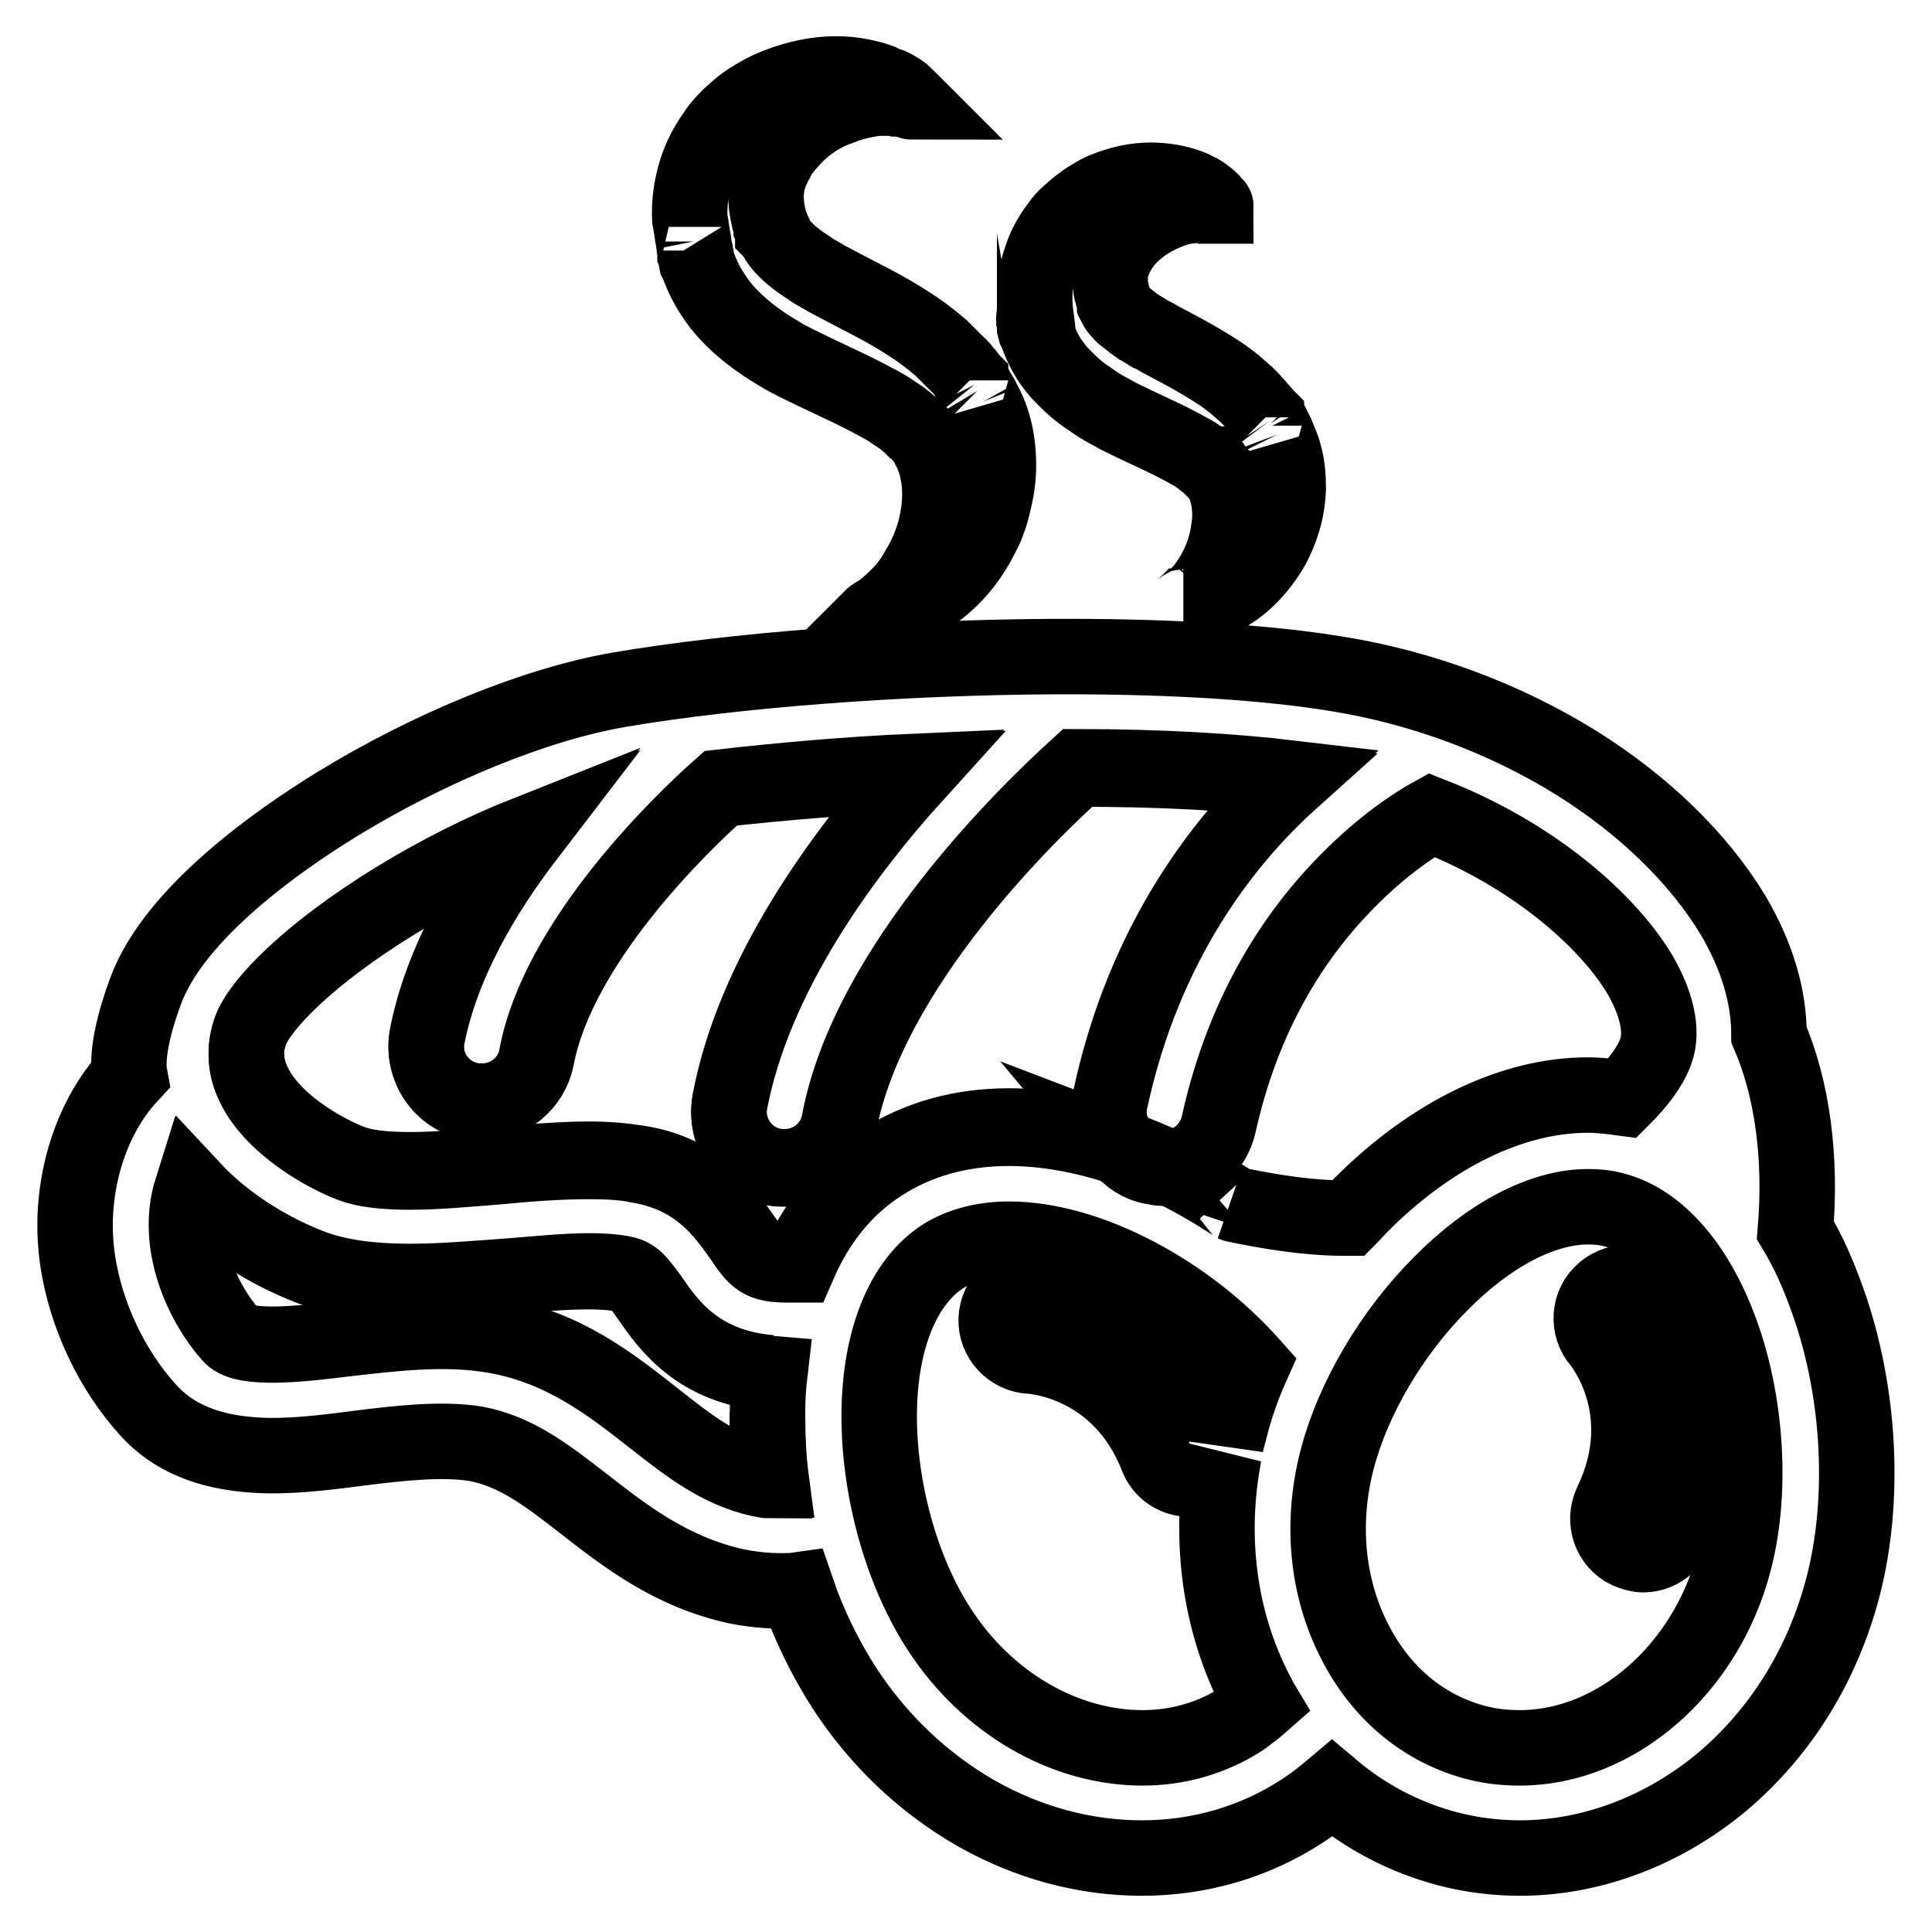
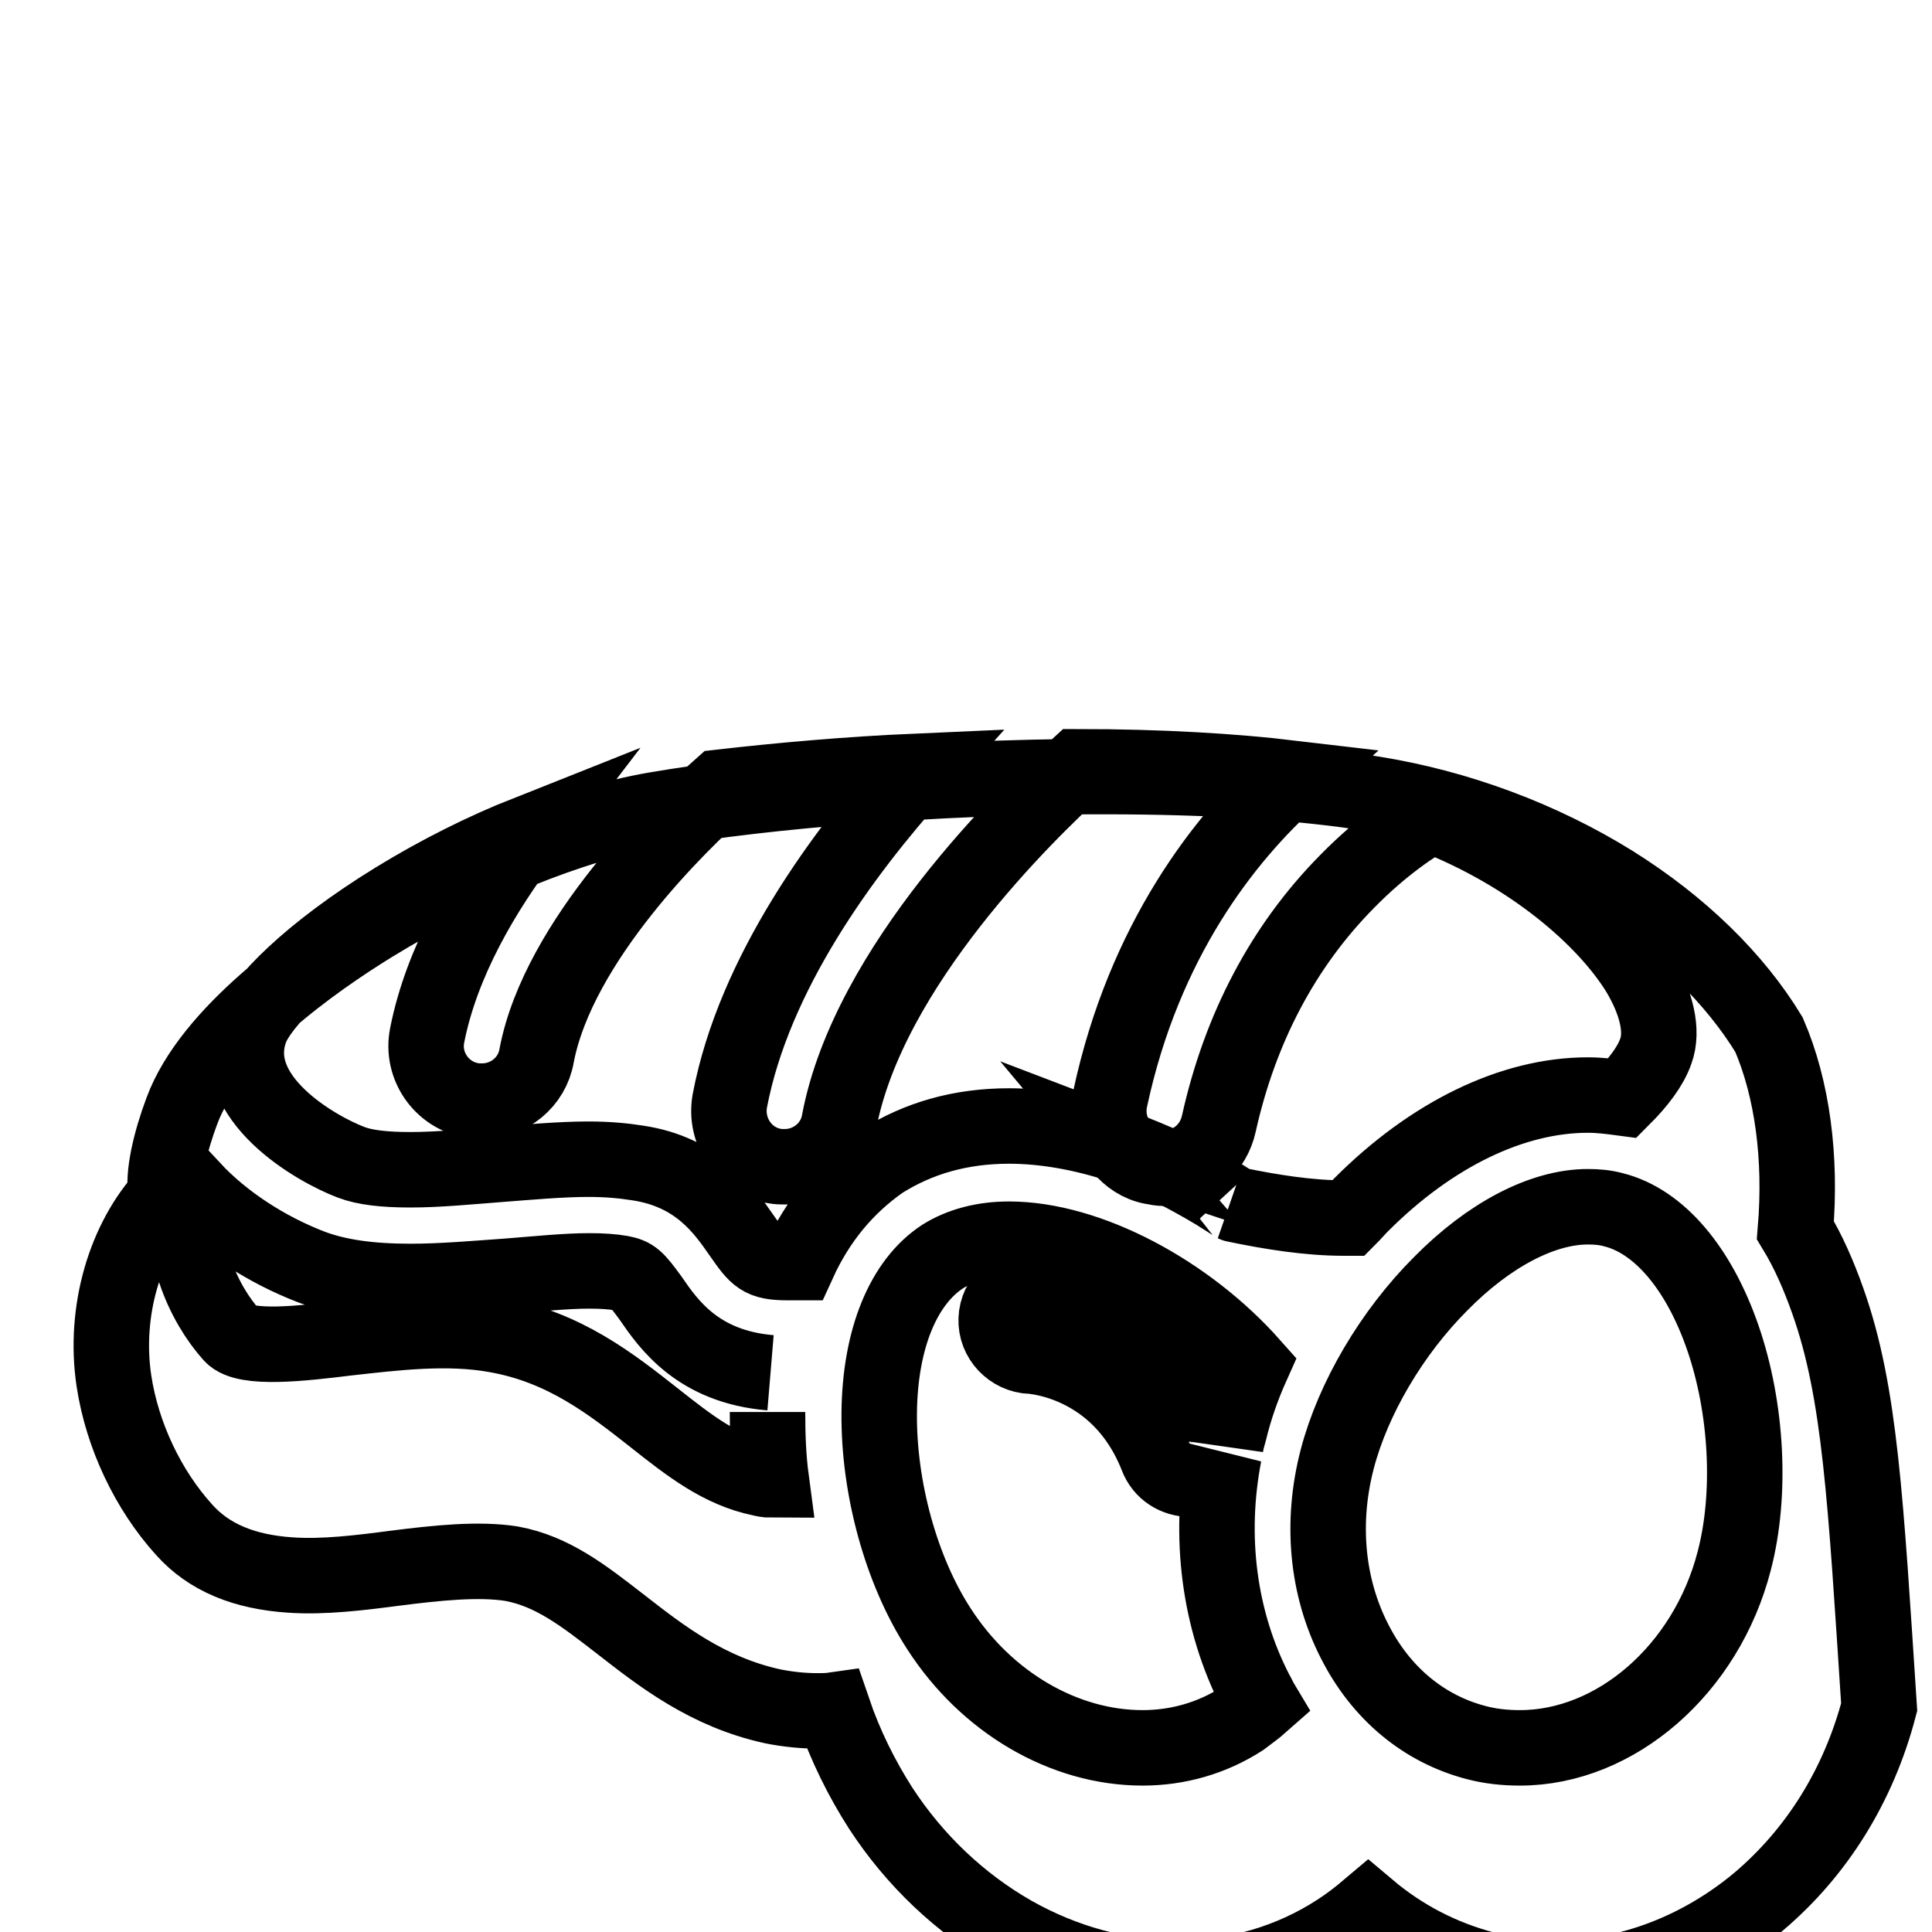
<svg xmlns="http://www.w3.org/2000/svg" version="1.1" x="0px" y="0px" viewBox="0 0 256 256" enable-background="new 0 0 256 256" xml:space="preserve">
  <g>
    <g>
-       <path stroke-width="10" fill-opacity="0" stroke="#000000" d="M101.7,187.1c0-1.7,0.1-3.4,0.3-5.1c-9.6-0.8-13.5-6.5-15.9-9.9c-1.8-2.6-2.2-3.1-3.9-3.3c-1.1-0.2-2.5-0.3-4.2-0.3c-3.2,0-6.9,0.3-10.8,0.7c-4.3,0.4-8.6,0.7-12.9,0.7c-5.4,0-9.6-0.6-13.1-1.9c-6-2.3-11.7-6-15.8-10.4c-2.3,7.3,1.5,15.3,5.2,19.4c1.8,2,9.6,1.1,15.2,0.4c6.2-0.7,13.3-1.6,19.9-0.4c9,1.6,15.3,6.6,20.8,10.9c4.7,3.7,8.8,6.9,14.2,8.1c0.5,0.1,1,0.2,1.4,0.2C101.8,193.1,101.6,190,101.7,187.1z" />
-       <path stroke-width="10" fill-opacity="0" stroke="#000000" d="M116.8,154.2c4.8-3.1,10.5-4.7,16.9-4.7c4.7,0,9.8,0.9,14.9,2.6c-1.4-1.7-2-3.9-1.5-6.2c4.5-21,15.2-34.6,24-42.5c-7.7-1-17.3-1.5-28.3-1.5c-6.6,5.9-27.7,26.4-31.6,47c-0.7,3.5-3.8,6-7.2,6c-0.5,0-0.9,0-1.4-0.1c-4-0.7-6.6-4.6-5.9-8.6c3.2-17,15-33,24.7-43.7c-9.1,0.5-18,1.2-25.9,2.1c-5.2,4.6-21.5,20.3-24.4,35.6c-0.7,3.5-3.8,6-7.2,6c-0.5,0-0.9,0-1.4-0.1c-4-0.8-6.6-4.6-5.9-8.6c1.9-9.8,7.4-19.1,13.3-26.8c-5.8,2.3-11.8,5.3-17.5,8.8c-11.4,7-17.9,13.7-19.2,17.2c-3.3,9,8.8,15.9,13.3,17.6c1.8,0.7,4.4,1,7.9,1c3.6,0,7.7-0.4,11.6-0.7c4-0.4,8.2-0.7,12-0.7c2.5,0,4.6,0.1,6.5,0.5c8,1.3,11.4,6.3,13.7,9.5c2,3,2.6,3.7,6.2,3.7c0.5,0,0.9,0,1.4,0C108.4,161.6,112.1,157.2,116.8,154.2z" />
      <path stroke-width="10" fill-opacity="0" stroke="#000000" d="M152.7,154.6c0.5,0.1,1,0.2,1.6,0.2c0.3,0,0.6,0,0.8,0c-2.2-1-4.4-1.9-6.5-2.7C149.6,153.3,151,154.3,152.7,154.6z" />
-       <path stroke-width="10" fill-opacity="0" stroke="#000000" d="M91.9,32c0,0.3,0.1,0.5,0.1,0.8l0.1,0.4l0,0.2l0,0.1v0c0,0,0.1,0.2,0,0.1l0.1,0.3l0,0.1l0,0.1l0,0.1l0.1,0.5l0.1,0.2l0.1,0.2c0.4,1.1,0.9,2.2,1.5,3.2c0.6,1,1.3,2,2,2.8c1.5,1.7,3.2,3.1,4.8,4.2c0.8,0.6,1.7,1.1,2.5,1.6c0.8,0.5,1.6,0.9,2.4,1.3c3.2,1.6,6.2,2.9,8.9,4.3c1.3,0.7,2.6,1.3,3.7,2.1c0.6,0.4,1.1,0.7,1.6,1.1c0.2,0.2,0.5,0.4,0.7,0.6l0.3,0.3l0.2,0.1l0.1,0.1l0,0c0.1,0.1-0.1-0.1,0,0l0,0l0.4,0.4l0.1,0.1c0,0,0.1,0.1,0.1,0.1c0.2,0.2,0.3,0.4,0.5,0.6c0.3,0.4,0.6,0.8,0.8,1.3c0.5,0.9,0.9,2,1.1,3c0.5,2.2,0.4,4.5,0,6.6c-0.4,2.2-1.2,4.1-2.1,5.8c-0.5,0.8-0.9,1.6-1.4,2.3c-0.5,0.7-1,1.3-1.5,1.8c-1,1-1.9,1.8-2.5,2.2c-0.3,0.2-0.6,0.4-0.8,0.5c-0.2,0.1-0.3,0.2-0.3,0.2s0.1,0,0.3,0c0.1,0,0.2,0,0.4,0c0.1,0,0.3,0,0.6-0.1c0.8-0.1,2-0.4,3.5-1.1c1.5-0.7,3.2-1.7,4.9-3.2c1.7-1.5,3.4-3.6,4.7-6.2c0.3-0.6,0.7-1.3,0.9-2c0.3-0.7,0.5-1.5,0.7-2.3c0.4-1.6,0.7-3.3,0.7-5.1c0-1.8-0.2-3.8-0.8-5.7c-0.3-1-0.7-1.9-1.2-2.8c-0.2-0.5-0.5-0.9-0.8-1.4c-0.1-0.1-0.1-0.2-0.2-0.4l-0.2-0.4l-0.4-0.5l0,0c0,0-0.1-0.2-0.1-0.1l0-0.1l-0.1-0.1l-0.2-0.3c-0.1-0.2-0.3-0.4-0.5-0.6c-0.3-0.4-0.6-0.8-1-1.1c-0.7-0.7-1.4-1.4-2.1-2.1c-1.5-1.3-3-2.4-4.6-3.4c-3.1-2-6.3-3.5-9.1-5c-0.7-0.4-1.4-0.7-2-1.1c-0.7-0.4-1.3-0.7-1.8-1.1c-0.6-0.4-1.1-0.7-1.6-1.1c-0.5-0.4-0.9-0.7-1.3-1.1c-0.4-0.4-0.7-0.7-1-1.1c-0.3-0.4-0.5-0.8-0.7-1.2l-0.1-0.1l-0.1-0.1l0,0l0-0.1l0-0.1l-0.1-0.3c0-0.1,0,0.1,0,0.1v0l0,0l0-0.1l-0.1-0.2c0-0.1-0.1-0.3-0.1-0.4c-0.2-0.5-0.3-1.1-0.4-1.6c-0.4-2.1-0.2-4.1,0.7-5.9c0.2-0.5,0.5-0.9,0.7-1.4c0.3-0.5,0.6-0.9,0.9-1.3c0.7-0.8,1.4-1.6,2.2-2.3c1.6-1.4,3.4-2.4,5.2-3c1.7-0.7,3.4-1,4.8-1.2c0.3,0,0.7,0,1,0c0.2,0,0.3,0,0.5,0s0.3,0,0.4,0c0.3,0,0.5,0,0.8,0.1c0.2,0,0.5,0,0.7,0.1c0.4,0.1,0.7,0.1,0.9,0.2s0.3,0.1,0.3,0.1s-0.1-0.1-0.2-0.2c-0.1-0.1-0.2-0.2-0.3-0.3c-0.1-0.1-0.3-0.2-0.4-0.4c-0.3-0.3-0.7-0.6-1.3-0.9c-0.1-0.1-0.3-0.2-0.4-0.2c-0.1-0.1-0.3-0.2-0.5-0.2c-0.3-0.1-0.7-0.3-1.1-0.5c-0.8-0.3-1.6-0.5-2.6-0.7c-1-0.2-2.1-0.3-3.3-0.3c-2.3,0-5,0.5-7.8,1.6c-0.7,0.3-1.4,0.6-2.1,1c-0.7,0.4-1.4,0.8-2.1,1.3c-0.7,0.5-1.3,1.1-2,1.7c-0.6,0.6-1.3,1.3-1.8,2.1c-1.1,1.5-2.1,3.3-2.7,5.3c-0.6,2-0.9,4.1-0.8,6.2C91.6,29.9,91.7,31,91.9,32z" />
-       <path stroke-width="10" fill-opacity="0" stroke="#000000" d="M137,42.3l0.1,0.3l0,0.2l0,0.1v0c0,0,0.1,0.2,0,0.1l0,0.2l0,0.1l0,0l0,0.1l0.1,0.4l0.1,0.2l0.1,0.2c0.3,0.9,0.7,1.8,1.2,2.7c0.5,0.9,1.1,1.7,1.7,2.4c1.3,1.4,2.6,2.6,4,3.5c0.7,0.5,1.3,0.9,2,1.3c0.7,0.4,1.3,0.7,2,1.1c2.6,1.3,4.9,2.3,6.9,3.3c1,0.5,1.9,1,2.8,1.5c0.4,0.2,0.8,0.5,1.2,0.8c0.2,0.1,0.4,0.3,0.5,0.4l0.3,0.2l0.1,0.1l0.1,0l0,0c0.1,0.1-0.1-0.1,0,0l0,0l0.2,0.2l0.1,0.1l0,0l0,0l0.1,0c0,0,0,0,0.1,0.1c0.1,0.1,0.2,0.3,0.4,0.4c0.2,0.3,0.4,0.6,0.6,0.9c0.4,0.6,0.7,1.3,0.9,2.1c0.4,1.5,0.5,3.3,0.2,4.9c-0.2,1.6-0.7,3.2-1.3,4.5c-0.6,1.3-1.3,2.4-2,3.3c-0.7,0.8-1.4,1.5-1.9,1.9c-0.2,0.2-0.4,0.4-0.6,0.4c-0.1,0.1-0.2,0.1-0.2,0.1s0.1,0,0.3,0c0.2,0,0.4,0,0.7,0c0.7-0.1,1.6-0.2,2.8-0.7c1.2-0.5,2.6-1.2,4-2.4c1.4-1.2,2.8-2.8,4-4.9c1.1-2.1,2-4.6,2.1-7.7c0-1.5-0.1-3.1-0.6-4.7c-0.2-0.8-0.6-1.6-0.9-2.4c-0.2-0.4-0.4-0.8-0.6-1.2c0-0.1-0.1-0.2-0.2-0.3l-0.2-0.3l-0.3-0.4l0,0c0,0-0.1-0.2-0.1-0.1l0-0.1l-0.1-0.1l-0.2-0.2c-0.1-0.2-0.2-0.3-0.4-0.5c-0.3-0.3-0.5-0.6-0.8-0.9c-0.5-0.6-1.1-1.2-1.7-1.7c-1.2-1.1-2.4-2-3.7-2.8c-2.5-1.6-5-2.9-7.1-4c-0.5-0.3-1-0.6-1.5-0.8c-0.5-0.3-0.9-0.6-1.3-0.8c-0.4-0.3-0.8-0.5-1.1-0.8c-0.3-0.2-0.6-0.5-0.9-0.7c-0.3-0.2-0.5-0.5-0.7-0.7c-0.2-0.2-0.4-0.5-0.5-0.7l0,0l0,0c0,0,0,0,0,0l0,0l0,0l0-0.1l-0.1-0.2c0-0.1,0,0.1,0,0.1v0l0,0l0-0.1l0-0.1c0-0.1-0.1-0.2-0.1-0.3c-0.1-0.4-0.2-0.7-0.3-1.1c-0.2-0.7-0.2-1.4-0.2-2c0-0.3,0-0.7,0.1-1c0.1-0.3,0.2-0.7,0.3-1c0.5-1.3,1.4-2.7,2.6-3.8s2.5-1.9,3.8-2.5c1.3-0.6,2.5-1,3.6-1.1c0.3,0,0.5-0.1,0.8-0.1c0.2,0,0.5,0,0.7,0c0.4,0,0.8,0,1.1,0c0.3,0,0.6,0,0.7,0.1c0.2,0,0.3,0,0.3,0s0-0.1-0.2-0.2c-0.1-0.1-0.3-0.3-0.5-0.6c-0.2-0.2-0.6-0.5-1-0.8c-0.2-0.1-0.4-0.3-0.7-0.4c-0.3-0.1-0.5-0.3-0.8-0.4c-1.2-0.5-2.8-0.9-4.7-1s-4.1,0.2-6.4,1.1c-0.6,0.2-1.2,0.5-1.7,0.8s-1.2,0.7-1.7,1.1c-0.6,0.4-1.1,0.9-1.7,1.4c-0.6,0.5-1.1,1.1-1.5,1.7c-0.5,0.6-0.9,1.3-1.3,2c-0.4,0.7-0.7,1.5-1,2.4c-0.6,1.7-0.8,3.4-0.8,5.2c0,0.9,0.1,1.8,0.2,2.6C136.9,41.8,137,42.1,137,42.3z" />
-       <path stroke-width="10" fill-opacity="0" stroke="#000000" d="M242.2,172.4c-1.2-3.4-2.6-6.6-4.3-9.4c0.8-9.6-0.4-18.7-3.5-25.9c0-5.1-1.6-10.5-4.8-15.9c-4.5-7.4-11.6-14.4-20.7-20.1c-9.5-5.9-20.5-10-31.7-11.8c-9.1-1.5-21.4-2.3-35.6-2.3c-0.5,0-1,0-1.5,0c-0.1,0-0.2,0-0.4,0c-20.5,0.1-42.5,1.8-57.7,4.4c-11,1.9-25,7.6-37.4,15.2c-7.8,4.8-21.5,14.4-25.3,24.7c-1.5,4-2.6,8.5-2.1,11.2c-5.4,5.8-8.3,15.3-6.9,24.6c1.1,7.2,4.5,14.4,9.3,19.7c3.3,3.7,8,5.6,14.1,6c4.4,0.3,9.2-0.3,13.8-0.9c5.5-0.7,11.1-1.3,15.5-0.6c5.4,1,9.5,4.2,14.4,8c5.4,4.2,11.5,9,20.2,10.9c2,0.4,4,0.6,5.9,0.6c0.7,0,1.4,0,2.1-0.1c1.6,4.7,3.8,9.1,6.3,13c4.5,6.9,10.5,12.6,17.5,16.6c6.9,3.9,14.4,5.9,21.9,5.9c7.6,0,14.9-2.1,21.2-6.2c1.4-0.9,2.7-1.9,4-3l0,0c4.5,3.8,9.7,6.5,15.4,8c3.1,0.8,6.3,1.2,9.5,1.2c9.5,0,19-3.6,26.8-10.1c7.8-6.6,13.3-15.5,16-25.8C247.2,198.8,246.5,184.5,242.2,172.4z M237.4,162C237.4,162,237.4,162,237.4,162C237.4,162,237.4,162,237.4,162z M178.5,116.8c4.8-4.9,9.2-7.7,11.2-8.8c13.3,5.2,23,13.7,27.4,20.8c2.4,4,3.3,7.8,2.3,10.5c-0.7,2-2.3,4.1-4.4,6.2c-1.5-0.2-3-0.4-4.6-0.4c-10,0-20.7,5.2-30,14.5c-0.6,0.6-1.1,1.2-1.7,1.8c-0.2,0-0.4,0-0.6,0c-4.7,0-9.7-0.8-14.5-1.8c0.2,0.1-1.4-0.9-2.5-1.6c-2-1.2-4-2.3-6-3.3c3.1-0.3,5.7-2.6,6.4-5.8C164.3,136.3,170,125.4,178.5,116.8z M101.7,187.1c0,3,0.1,6,0.5,9l0,0c-0.5,0-1-0.1-1.4-0.2c-5.3-1.1-9.4-4.3-14.2-8.1c-5.6-4.4-11.8-9.3-20.8-10.9c-6.5-1.2-13.6-0.3-19.9,0.4c-5.7,0.7-13.4,1.6-15.2-0.4c-3.7-4.1-7.5-12.1-5.2-19.4c4.1,4.4,9.8,8.1,15.8,10.4c3.5,1.3,7.7,1.9,13.1,1.9c4.2,0,8.6-0.4,12.9-0.7c3.9-0.3,7.6-0.7,10.8-0.7c1.7,0,3.1,0.1,4.2,0.3c1.6,0.3,2,0.7,3.9,3.3c2.4,3.5,6.3,9.1,15.9,9.9 M105.8,167.3L105.8,167.3c-0.5,0-0.9,0-1.4,0c-3.6,0-4.1-0.7-6.2-3.7c-2.3-3.3-5.7-8.3-13.7-9.5c-1.9-0.3-4-0.5-6.5-0.5c-3.8,0-8,0.4-12,0.7c-3.9,0.3-8,0.7-11.6,0.7c-3.5,0-6.1-0.3-7.9-1c-4.5-1.7-16.6-8.5-13.3-17.6c1.3-3.5,7.8-10.2,19.2-17.2c5.7-3.5,11.7-6.5,17.5-8.8c-5.9,7.7-11.4,17.1-13.3,26.8c-0.8,4,1.9,7.9,5.9,8.6c0.5,0.1,0.9,0.1,1.4,0.1c3.5,0,6.6-2.5,7.2-6c2.9-15.3,19.2-31,24.4-35.6c7.9-0.9,16.8-1.7,25.9-2.1c-9.7,10.8-21.5,26.8-24.7,43.7c-0.7,4,1.9,7.9,5.9,8.6c0.5,0.1,0.9,0.1,1.4,0.1c3.5,0,6.6-2.5,7.2-6c3.9-20.6,25-41,31.6-47c11,0,20.7,0.6,28.3,1.5c-8.8,7.9-19.5,21.5-24,42.5c-0.5,2.3,0.1,4.6,1.5,6.2c-5.1-1.7-10.2-2.6-14.9-2.6c-6.4,0-12,1.6-16.9,4.7C112.1,157.2,108.4,161.6,105.8,167.3z M149.4,152.4L149.4,152.4L149.4,152.4z M164.5,227.8c-3.9,2.5-8.4,3.8-13.1,3.8c-10.4,0-20.7-6-27-15.8c-5-7.7-8-18.7-7.9-28.6c0.1-9.8,3.2-17.3,8.4-20.7c2.4-1.5,5.4-2.3,8.8-2.3c10.5,0,23.6,7,32.2,16.7l0,0c-1.3,2.9-2.3,5.8-3,8.7c-0.2,0.7-0.4,1.4-0.5,2.1c0.1-0.7,0-1.5-0.3-2.2c-3.8-9.6-10.4-14.4-15.2-16.6c-5.2-2.5-9.5-2.7-10-2.7c-2.6-0.1-4.8,2-4.9,4.6c-0.1,2.6,2,4.8,4.6,4.9c0.1,0,11.7,0.6,16.7,13.3c0.7,1.9,2.5,3,4.4,3c0.6,0,1.2-0.1,1.7-0.3c1.4-0.6,2.4-1.7,2.8-3c-2.1,10.9-0.7,22,4.2,31.5c0.3,0.5,0.5,1,0.8,1.5l0,0C166.3,226.5,165.4,227.1,164.5,227.8z M229.8,206.8c-3.7,14.4-15.7,24.8-28.4,24.8c-2,0-3.9-0.2-5.8-0.7c-6.9-1.8-12.6-6.5-16.1-13.4c-3.7-7.2-4.5-15.8-2.3-24.2c2.1-8,7.2-16.7,13.7-23.2c6.4-6.5,13.5-10.2,19.5-10.2c1.2,0,2.3,0.1,3.4,0.4c6,1.5,11.3,7.7,14.5,17C231.5,186.6,232.1,198,229.8,206.8z" />
-       <path stroke-width="10" fill-opacity="0" stroke="#000000" d="M219.2,171.6c-1.7-2-4.7-2.2-6.7-0.5c-2,1.7-2.2,4.7-0.5,6.7c0.1,0.1,7.5,9,1.5,21.4c-1.1,2.4-0.1,5.2,2.2,6.3c0.7,0.3,1.4,0.5,2,0.5c1.8,0,3.4-1,4.3-2.7c4.5-9.3,3.5-17.4,1.9-22.5C222.3,175.3,219.5,172,219.2,171.6z" />
+       <path stroke-width="10" fill-opacity="0" stroke="#000000" d="M242.2,172.4c-1.2-3.4-2.6-6.6-4.3-9.4c0.8-9.6-0.4-18.7-3.5-25.9c-4.5-7.4-11.6-14.4-20.7-20.1c-9.5-5.9-20.5-10-31.7-11.8c-9.1-1.5-21.4-2.3-35.6-2.3c-0.5,0-1,0-1.5,0c-0.1,0-0.2,0-0.4,0c-20.5,0.1-42.5,1.8-57.7,4.4c-11,1.9-25,7.6-37.4,15.2c-7.8,4.8-21.5,14.4-25.3,24.7c-1.5,4-2.6,8.5-2.1,11.2c-5.4,5.8-8.3,15.3-6.9,24.6c1.1,7.2,4.5,14.4,9.3,19.7c3.3,3.7,8,5.6,14.1,6c4.4,0.3,9.2-0.3,13.8-0.9c5.5-0.7,11.1-1.3,15.5-0.6c5.4,1,9.5,4.2,14.4,8c5.4,4.2,11.5,9,20.2,10.9c2,0.4,4,0.6,5.9,0.6c0.7,0,1.4,0,2.1-0.1c1.6,4.7,3.8,9.1,6.3,13c4.5,6.9,10.5,12.6,17.5,16.6c6.9,3.9,14.4,5.9,21.9,5.9c7.6,0,14.9-2.1,21.2-6.2c1.4-0.9,2.7-1.9,4-3l0,0c4.5,3.8,9.7,6.5,15.4,8c3.1,0.8,6.3,1.2,9.5,1.2c9.5,0,19-3.6,26.8-10.1c7.8-6.6,13.3-15.5,16-25.8C247.2,198.8,246.5,184.5,242.2,172.4z M237.4,162C237.4,162,237.4,162,237.4,162C237.4,162,237.4,162,237.4,162z M178.5,116.8c4.8-4.9,9.2-7.7,11.2-8.8c13.3,5.2,23,13.7,27.4,20.8c2.4,4,3.3,7.8,2.3,10.5c-0.7,2-2.3,4.1-4.4,6.2c-1.5-0.2-3-0.4-4.6-0.4c-10,0-20.7,5.2-30,14.5c-0.6,0.6-1.1,1.2-1.7,1.8c-0.2,0-0.4,0-0.6,0c-4.7,0-9.7-0.8-14.5-1.8c0.2,0.1-1.4-0.9-2.5-1.6c-2-1.2-4-2.3-6-3.3c3.1-0.3,5.7-2.6,6.4-5.8C164.3,136.3,170,125.4,178.5,116.8z M101.7,187.1c0,3,0.1,6,0.5,9l0,0c-0.5,0-1-0.1-1.4-0.2c-5.3-1.1-9.4-4.3-14.2-8.1c-5.6-4.4-11.8-9.3-20.8-10.9c-6.5-1.2-13.6-0.3-19.9,0.4c-5.7,0.7-13.4,1.6-15.2-0.4c-3.7-4.1-7.5-12.1-5.2-19.4c4.1,4.4,9.8,8.1,15.8,10.4c3.5,1.3,7.7,1.9,13.1,1.9c4.2,0,8.6-0.4,12.9-0.7c3.9-0.3,7.6-0.7,10.8-0.7c1.7,0,3.1,0.1,4.2,0.3c1.6,0.3,2,0.7,3.9,3.3c2.4,3.5,6.3,9.1,15.9,9.9 M105.8,167.3L105.8,167.3c-0.5,0-0.9,0-1.4,0c-3.6,0-4.1-0.7-6.2-3.7c-2.3-3.3-5.7-8.3-13.7-9.5c-1.9-0.3-4-0.5-6.5-0.5c-3.8,0-8,0.4-12,0.7c-3.9,0.3-8,0.7-11.6,0.7c-3.5,0-6.1-0.3-7.9-1c-4.5-1.7-16.6-8.5-13.3-17.6c1.3-3.5,7.8-10.2,19.2-17.2c5.7-3.5,11.7-6.5,17.5-8.8c-5.9,7.7-11.4,17.1-13.3,26.8c-0.8,4,1.9,7.9,5.9,8.6c0.5,0.1,0.9,0.1,1.4,0.1c3.5,0,6.6-2.5,7.2-6c2.9-15.3,19.2-31,24.4-35.6c7.9-0.9,16.8-1.7,25.9-2.1c-9.7,10.8-21.5,26.8-24.7,43.7c-0.7,4,1.9,7.9,5.9,8.6c0.5,0.1,0.9,0.1,1.4,0.1c3.5,0,6.6-2.5,7.2-6c3.9-20.6,25-41,31.6-47c11,0,20.7,0.6,28.3,1.5c-8.8,7.9-19.5,21.5-24,42.5c-0.5,2.3,0.1,4.6,1.5,6.2c-5.1-1.7-10.2-2.6-14.9-2.6c-6.4,0-12,1.6-16.9,4.7C112.1,157.2,108.4,161.6,105.8,167.3z M149.4,152.4L149.4,152.4L149.4,152.4z M164.5,227.8c-3.9,2.5-8.4,3.8-13.1,3.8c-10.4,0-20.7-6-27-15.8c-5-7.7-8-18.7-7.9-28.6c0.1-9.8,3.2-17.3,8.4-20.7c2.4-1.5,5.4-2.3,8.8-2.3c10.5,0,23.6,7,32.2,16.7l0,0c-1.3,2.9-2.3,5.8-3,8.7c-0.2,0.7-0.4,1.4-0.5,2.1c0.1-0.7,0-1.5-0.3-2.2c-3.8-9.6-10.4-14.4-15.2-16.6c-5.2-2.5-9.5-2.7-10-2.7c-2.6-0.1-4.8,2-4.9,4.6c-0.1,2.6,2,4.8,4.6,4.9c0.1,0,11.7,0.6,16.7,13.3c0.7,1.9,2.5,3,4.4,3c0.6,0,1.2-0.1,1.7-0.3c1.4-0.6,2.4-1.7,2.8-3c-2.1,10.9-0.7,22,4.2,31.5c0.3,0.5,0.5,1,0.8,1.5l0,0C166.3,226.5,165.4,227.1,164.5,227.8z M229.8,206.8c-3.7,14.4-15.7,24.8-28.4,24.8c-2,0-3.9-0.2-5.8-0.7c-6.9-1.8-12.6-6.5-16.1-13.4c-3.7-7.2-4.5-15.8-2.3-24.2c2.1-8,7.2-16.7,13.7-23.2c6.4-6.5,13.5-10.2,19.5-10.2c1.2,0,2.3,0.1,3.4,0.4c6,1.5,11.3,7.7,14.5,17C231.5,186.6,232.1,198,229.8,206.8z" />
    </g>
  </g>
</svg>